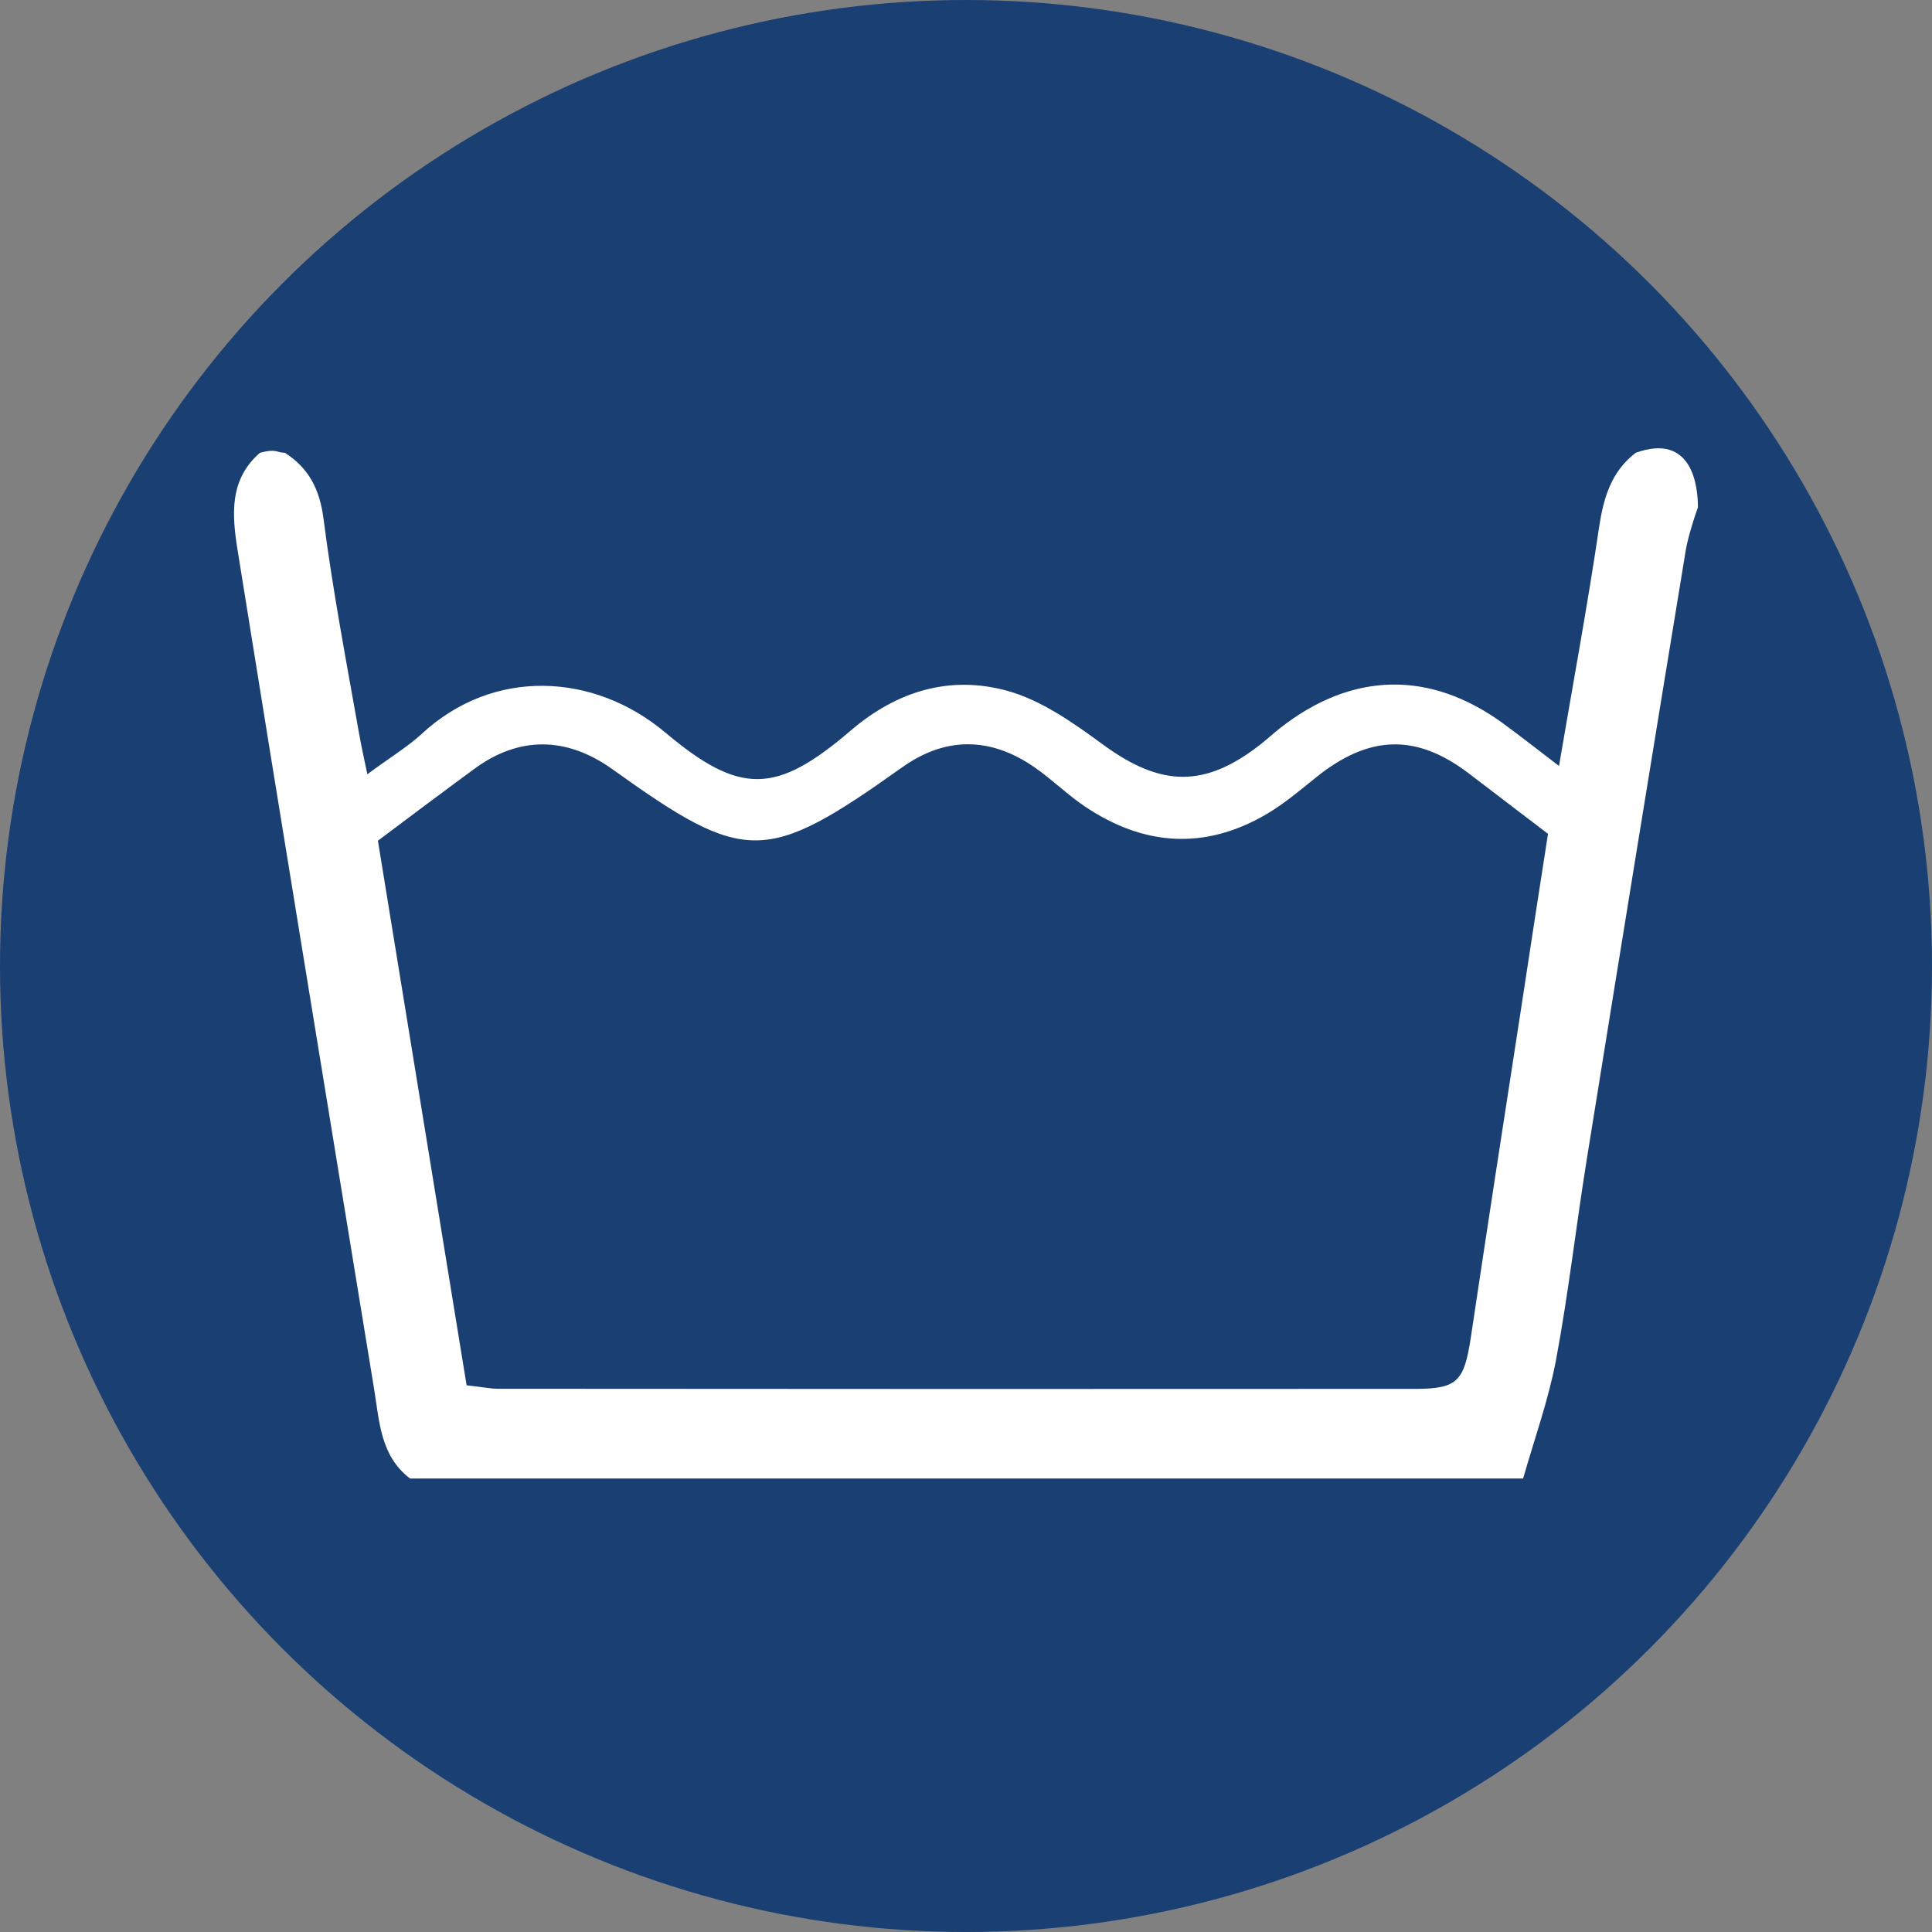
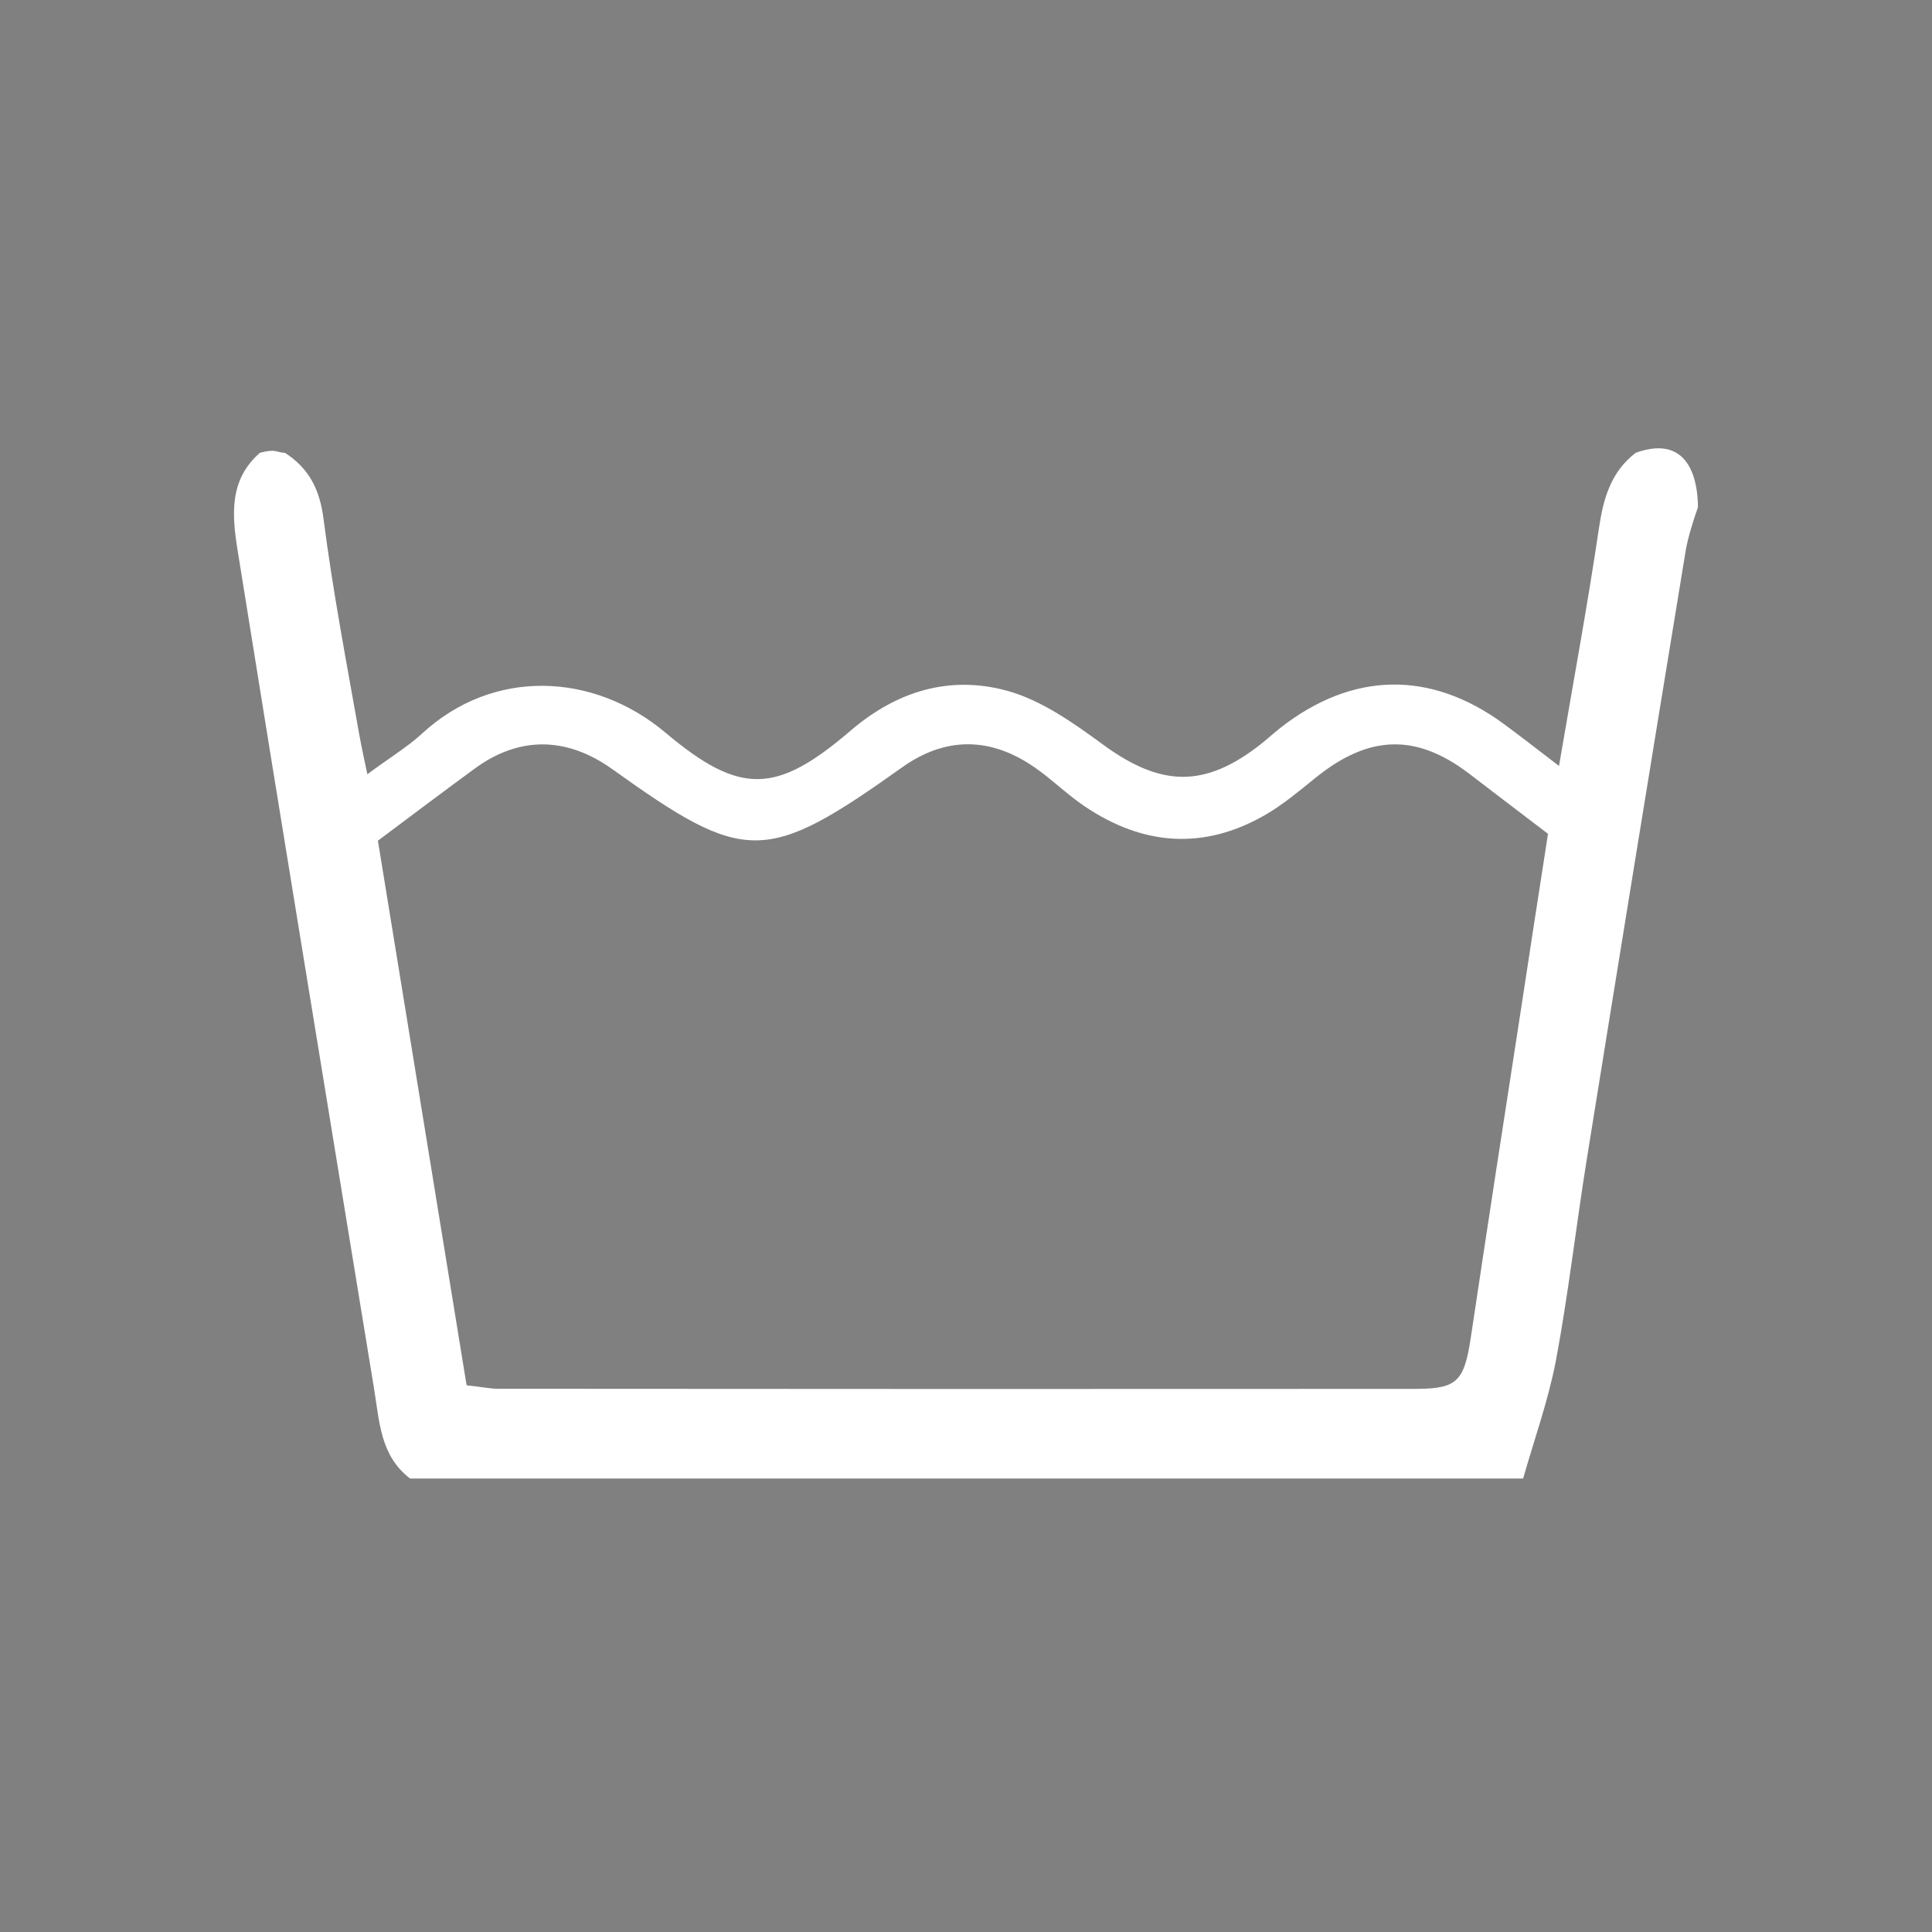
<svg xmlns="http://www.w3.org/2000/svg" version="1.1" id="Ebene_1" x="0px" y="0px" width="33px" height="33px" viewBox="0 0 33 33" enable-background="new 0 0 33 33" xml:space="preserve">
  <rect x="0" y="0" width="33" height="33" fill="#808080" stroke="none" />
-   <circle fill="#193F73" cx="16.5" cy="16.5" r="16.5" />
  <path fill="#FFFFFF" d="M27.939,7.734c0.969-0.347,1.063,0.574,1.063,0.931c-0.072,0.199-0.174,0.529-0.208,0.734  c-0.569,3.465-1.133,6.932-1.69,10.399c-0.184,1.146-0.314,2.298-0.527,3.438c-0.131,0.684-0.369,1.346-0.561,2.018  c-6.336,0-12.675,0-19.012,0c-0.508-0.388-0.522-0.97-0.613-1.523c-0.404-2.476-0.812-4.953-1.215-7.431  c-0.376-2.303-0.75-4.605-1.119-6.91C3.962,8.791,3.913,8.193,4.44,7.734c0.286-0.077,0.285,0,0.427,0  c0.413,0.267,0.595,0.627,0.66,1.134c0.158,1.231,0.393,2.454,0.609,3.676c0.032,0.187,0.139,0.681,0.139,0.681  c0.332-0.249,0.696-0.474,0.925-0.687c1.229-1.14,2.948-1.048,4.165-0.025c1.278,1.075,1.894,1.055,3.164-0.033  c0.799-0.684,1.701-0.946,2.671-0.682c0.589,0.161,1.137,0.552,1.643,0.922c0.988,0.722,1.735,0.745,2.696-0.012  c0.111-0.088,0.216-0.185,0.328-0.273c1.23-0.964,2.564-0.99,3.816-0.072c0.281,0.207,0.559,0.423,0.946,0.72  c0.243-1.43,0.488-2.745,0.683-4.067C27.389,8.504,27.518,8.058,27.939,7.734z M6.455,14.36c0.507,3.115,1.012,6.214,1.515,9.302  c0.26,0.027,0.4,0.059,0.539,0.059c5.227,0.004,10.455,0.006,15.683,0.002c0.701-0.002,0.817-0.136,0.929-0.867  c0.278-1.854,0.563-3.713,0.851-5.567c0.158-1.04,0.318-2.078,0.469-3.047c-0.514-0.39-0.935-0.713-1.356-1.034  c-0.899-0.682-1.702-0.656-2.604,0.069c-0.275,0.222-0.551,0.455-0.854,0.633c-1.061,0.618-2.102,0.537-3.104-0.14  c-0.293-0.198-0.549-0.452-0.84-0.655c-0.764-0.536-1.536-0.533-2.271-0.01c-2.332,1.659-2.681,1.661-4.953,0.033  c-0.788-0.563-1.603-0.565-2.364,0C7.581,13.515,7.074,13.896,6.455,14.36z" />
</svg>